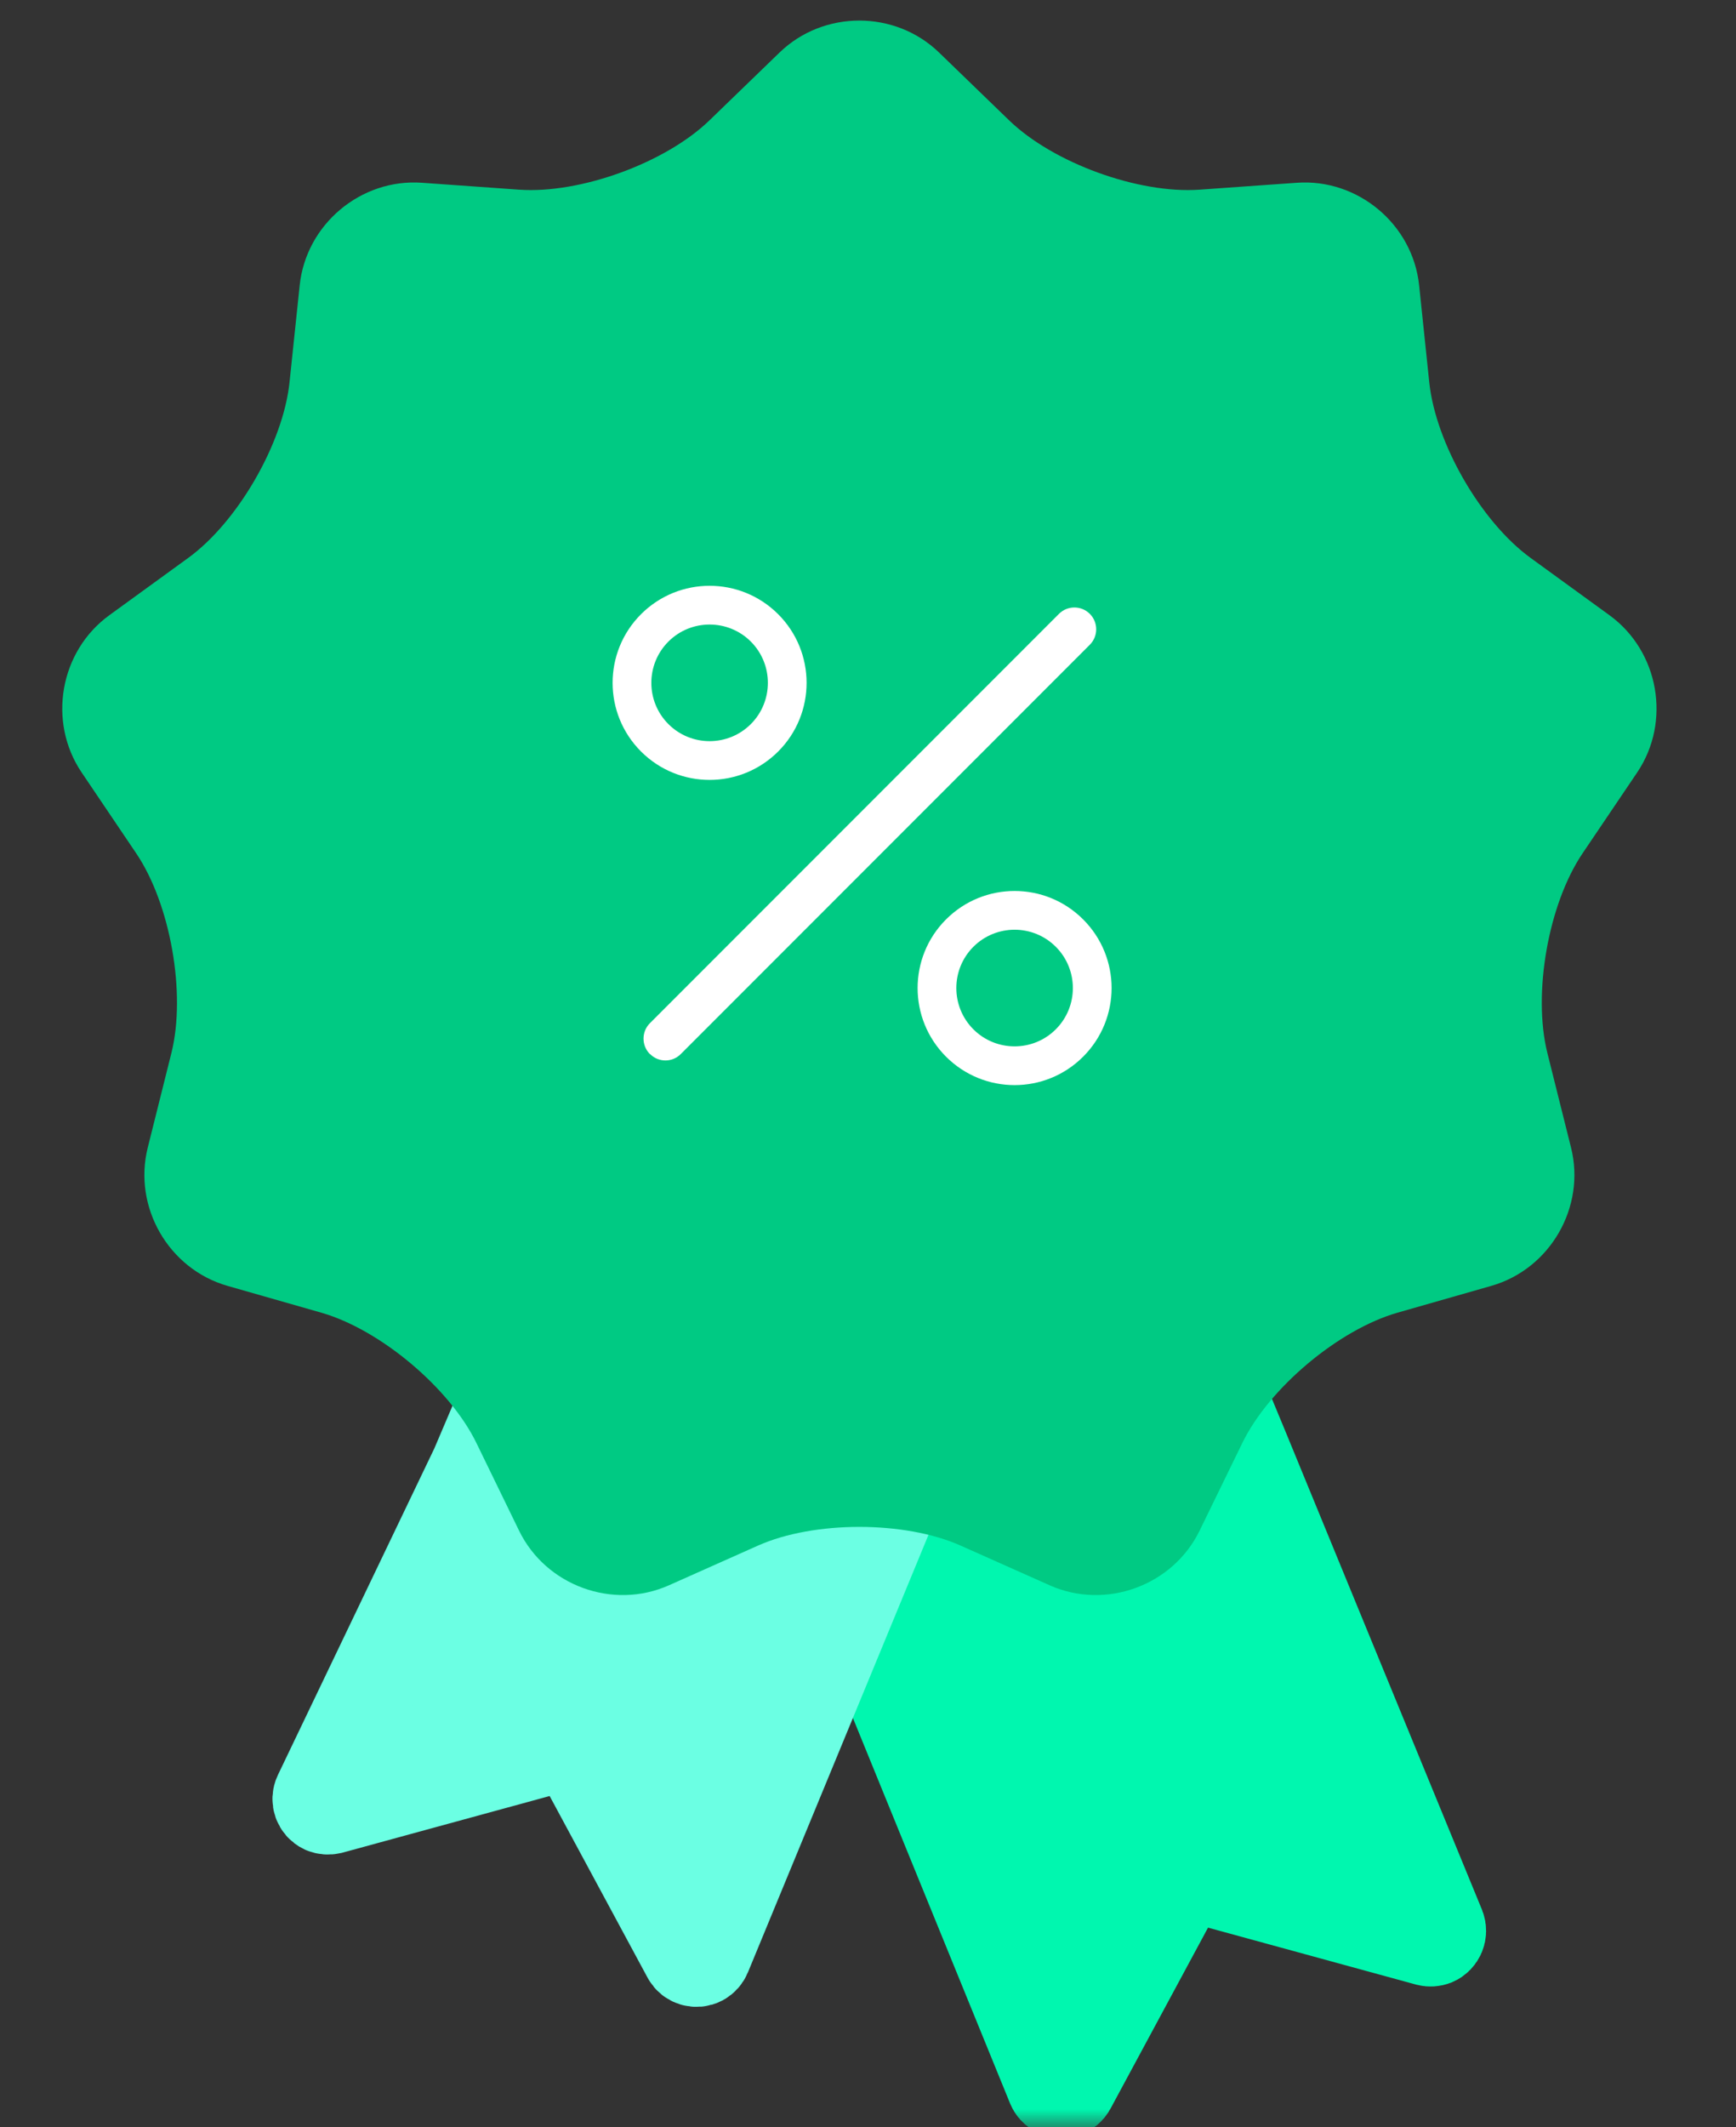
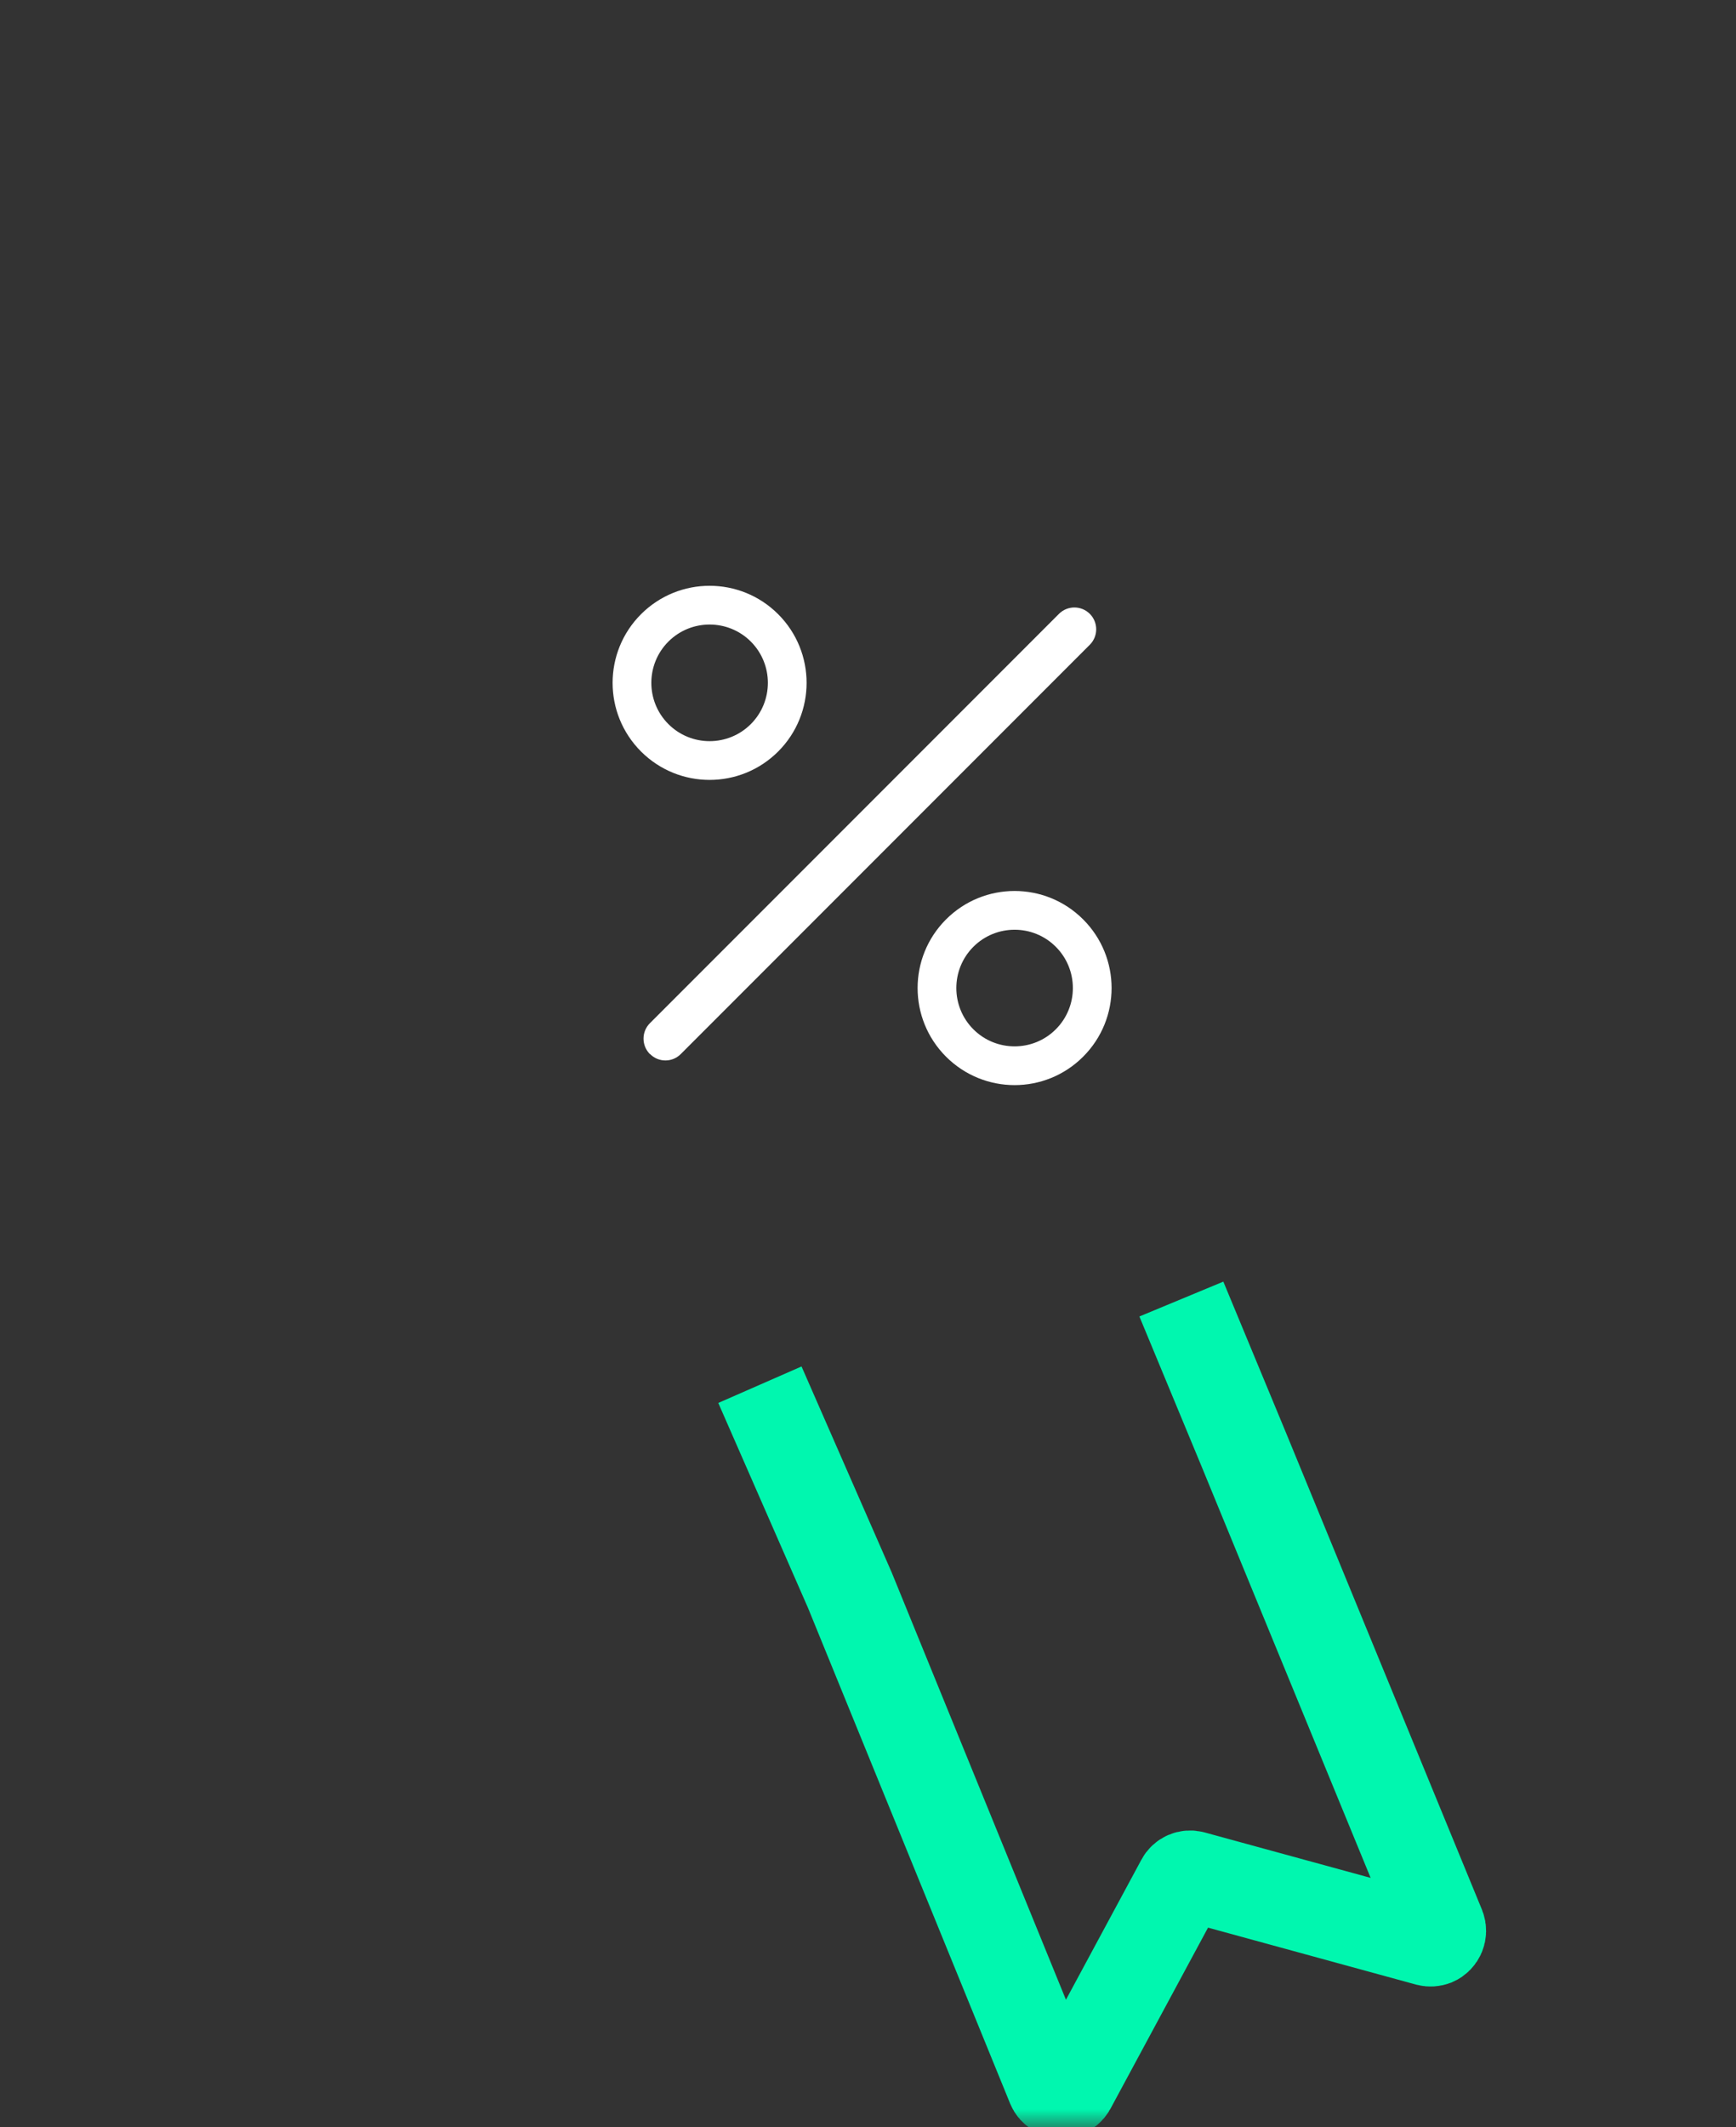
<svg xmlns="http://www.w3.org/2000/svg" width="49" height="60" viewBox="0 0 49 60" fill="none">
  <rect x="0" y="0" width="49" height="60" fill="#333333" stroke="none" />
  <mask id="mask0_33_4638" style="mask-type:luminance" maskUnits="userSpaceOnUse" x="0" y="0" width="49" height="60">
    <path d="M0.073 0H48.594V60H0.073V0Z" fill="white" />
  </mask>
  <g mask="url(#mask0_33_4638)">
-     <path d="M33.345 36.642L35.092 40.852L40.644 54.355C40.701 54.501 40.633 54.668 40.487 54.731C40.43 54.752 40.367 54.757 40.305 54.741L33.668 52.925C33.543 52.889 33.407 52.946 33.345 53.066L30.214 58.873C30.136 59.014 29.964 59.066 29.828 58.988C29.765 58.957 29.724 58.91 29.698 58.847L23.99 44.859L21.449 39.058" fill="#00F7AF" />
    <path d="M33.345 36.642L35.092 40.852L40.644 54.355C40.701 54.501 40.633 54.668 40.487 54.731C40.43 54.752 40.367 54.757 40.305 54.741L33.668 52.925C33.543 52.889 33.407 52.946 33.345 53.066L30.214 58.873C30.136 59.014 29.964 59.066 29.828 58.988C29.765 58.957 29.724 58.91 29.698 58.847L23.99 44.859L21.449 39.058" stroke="#00F7AF" stroke-width="2.565" />
-     <path d="M15.25 37.109L13.429 41.382L9 50.622C8.932 50.763 8.994 50.935 9.135 51.003C9.198 51.029 9.266 51.034 9.334 51.019L15.944 49.213C16.069 49.177 16.205 49.234 16.267 49.354L19.408 55.177C19.481 55.312 19.654 55.365 19.794 55.292C19.852 55.26 19.899 55.208 19.925 55.145L25.294 42.144" fill="#6BFFE3" />
-     <path d="M15.25 37.109L13.429 41.382L9 50.622C8.932 50.763 8.994 50.935 9.135 51.003C9.198 51.029 9.266 51.034 9.334 51.019L15.944 49.213C16.069 49.177 16.205 49.234 16.267 49.354L19.408 55.177C19.481 55.312 19.654 55.365 19.794 55.292C19.852 55.26 19.899 55.208 19.925 55.145L25.294 42.144" stroke="#6BFFE3" stroke-width="2.565" />
-     <path d="M27.114 43.596C25.536 42.893 22.973 42.893 21.395 43.596L18.881 44.716C17.303 45.419 15.408 44.729 14.651 43.175L13.447 40.702C12.691 39.148 10.729 37.502 9.067 37.026L6.421 36.27C4.76 35.795 3.751 34.048 4.17 32.372L4.838 29.702C5.257 28.026 4.812 25.502 3.845 24.07L2.304 21.788C1.337 20.356 1.687 18.369 3.085 17.354L5.313 15.737C6.711 14.722 7.992 12.502 8.172 10.784L8.459 8.048C8.639 6.329 10.184 5.033 11.908 5.155L14.652 5.35C16.375 5.472 18.783 4.596 20.025 3.395L22.004 1.481C23.246 0.28 25.263 0.28 26.505 1.481L28.484 3.395C29.726 4.596 32.134 5.472 33.857 5.35L36.607 5.155C38.33 5.033 39.876 6.329 40.056 8.048L40.342 10.784C40.522 12.502 41.804 14.722 43.202 15.737L45.429 17.354C46.827 18.369 47.177 20.356 46.211 21.788L44.669 24.07C43.702 25.502 43.257 28.026 43.676 29.702L44.344 32.372C44.763 34.048 43.755 35.795 42.093 36.27L39.447 37.026C37.786 37.502 35.822 39.148 35.066 40.701L33.859 43.176C33.102 44.729 31.206 45.419 29.628 44.716L27.114 43.596Z" fill="#00CA83" />
    <path d="M18.866 20.424C18.224 19.783 18.224 18.739 18.866 18.097C19.507 17.456 20.551 17.456 21.193 18.097C21.834 18.739 21.834 19.783 21.193 20.424C20.551 21.066 19.507 21.066 18.866 20.424ZM18.093 21.197C19.163 22.266 20.895 22.266 21.965 21.197C23.034 20.127 23.034 18.395 21.965 17.325C20.895 16.256 19.163 16.256 18.093 17.325C17.024 18.395 17.024 20.127 18.093 21.197ZM27.474 29.033C26.833 28.391 26.833 27.348 27.474 26.706C28.116 26.064 29.16 26.064 29.801 26.706C30.443 27.348 30.443 28.391 29.801 29.033C29.16 29.675 28.116 29.675 27.474 29.033ZM26.702 29.805C27.772 30.875 29.504 30.875 30.573 29.805C31.643 28.736 31.643 27.003 30.573 25.934C29.504 24.864 27.772 24.864 26.702 25.934C25.633 27.003 25.633 28.736 26.702 29.805ZM29.89 17.315C30.13 17.075 30.521 17.075 30.761 17.315C31.001 17.555 31.001 17.946 30.761 18.186L19.215 29.732C18.975 29.972 18.589 29.972 18.349 29.732H18.344C18.104 29.492 18.104 29.101 18.344 28.861L29.89 17.315Z" fill="white" />
  </g>
</svg>